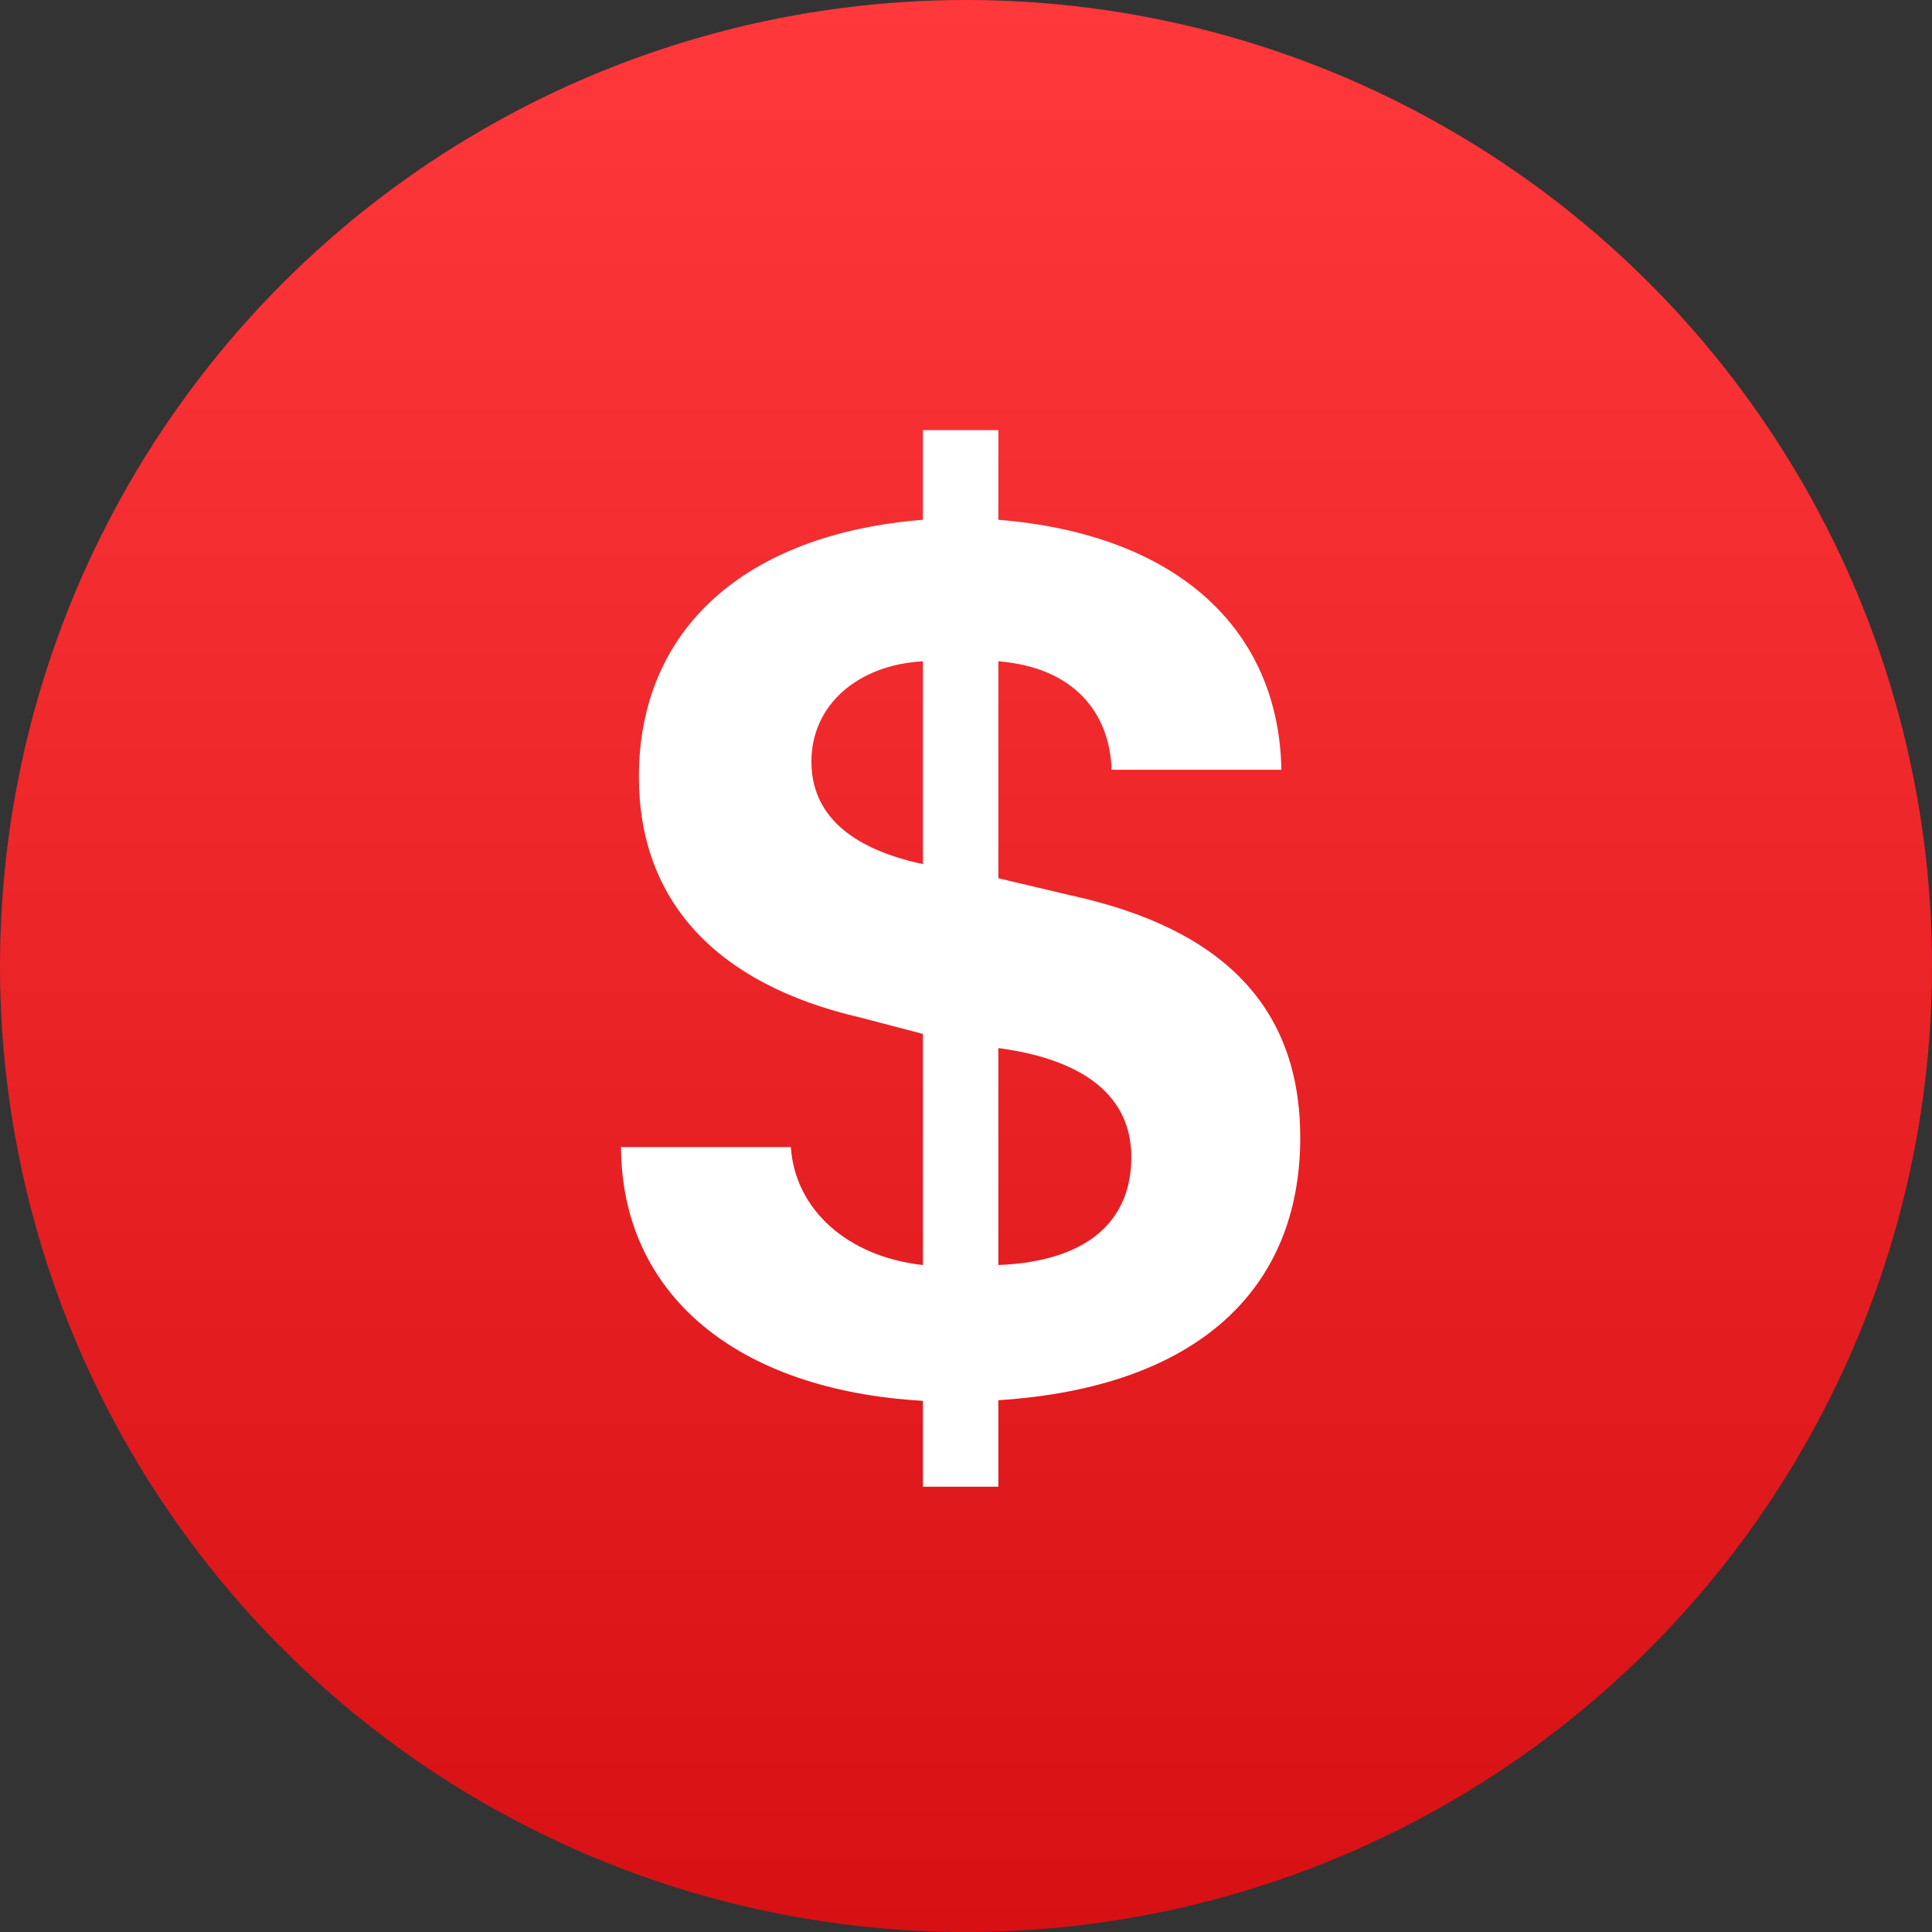
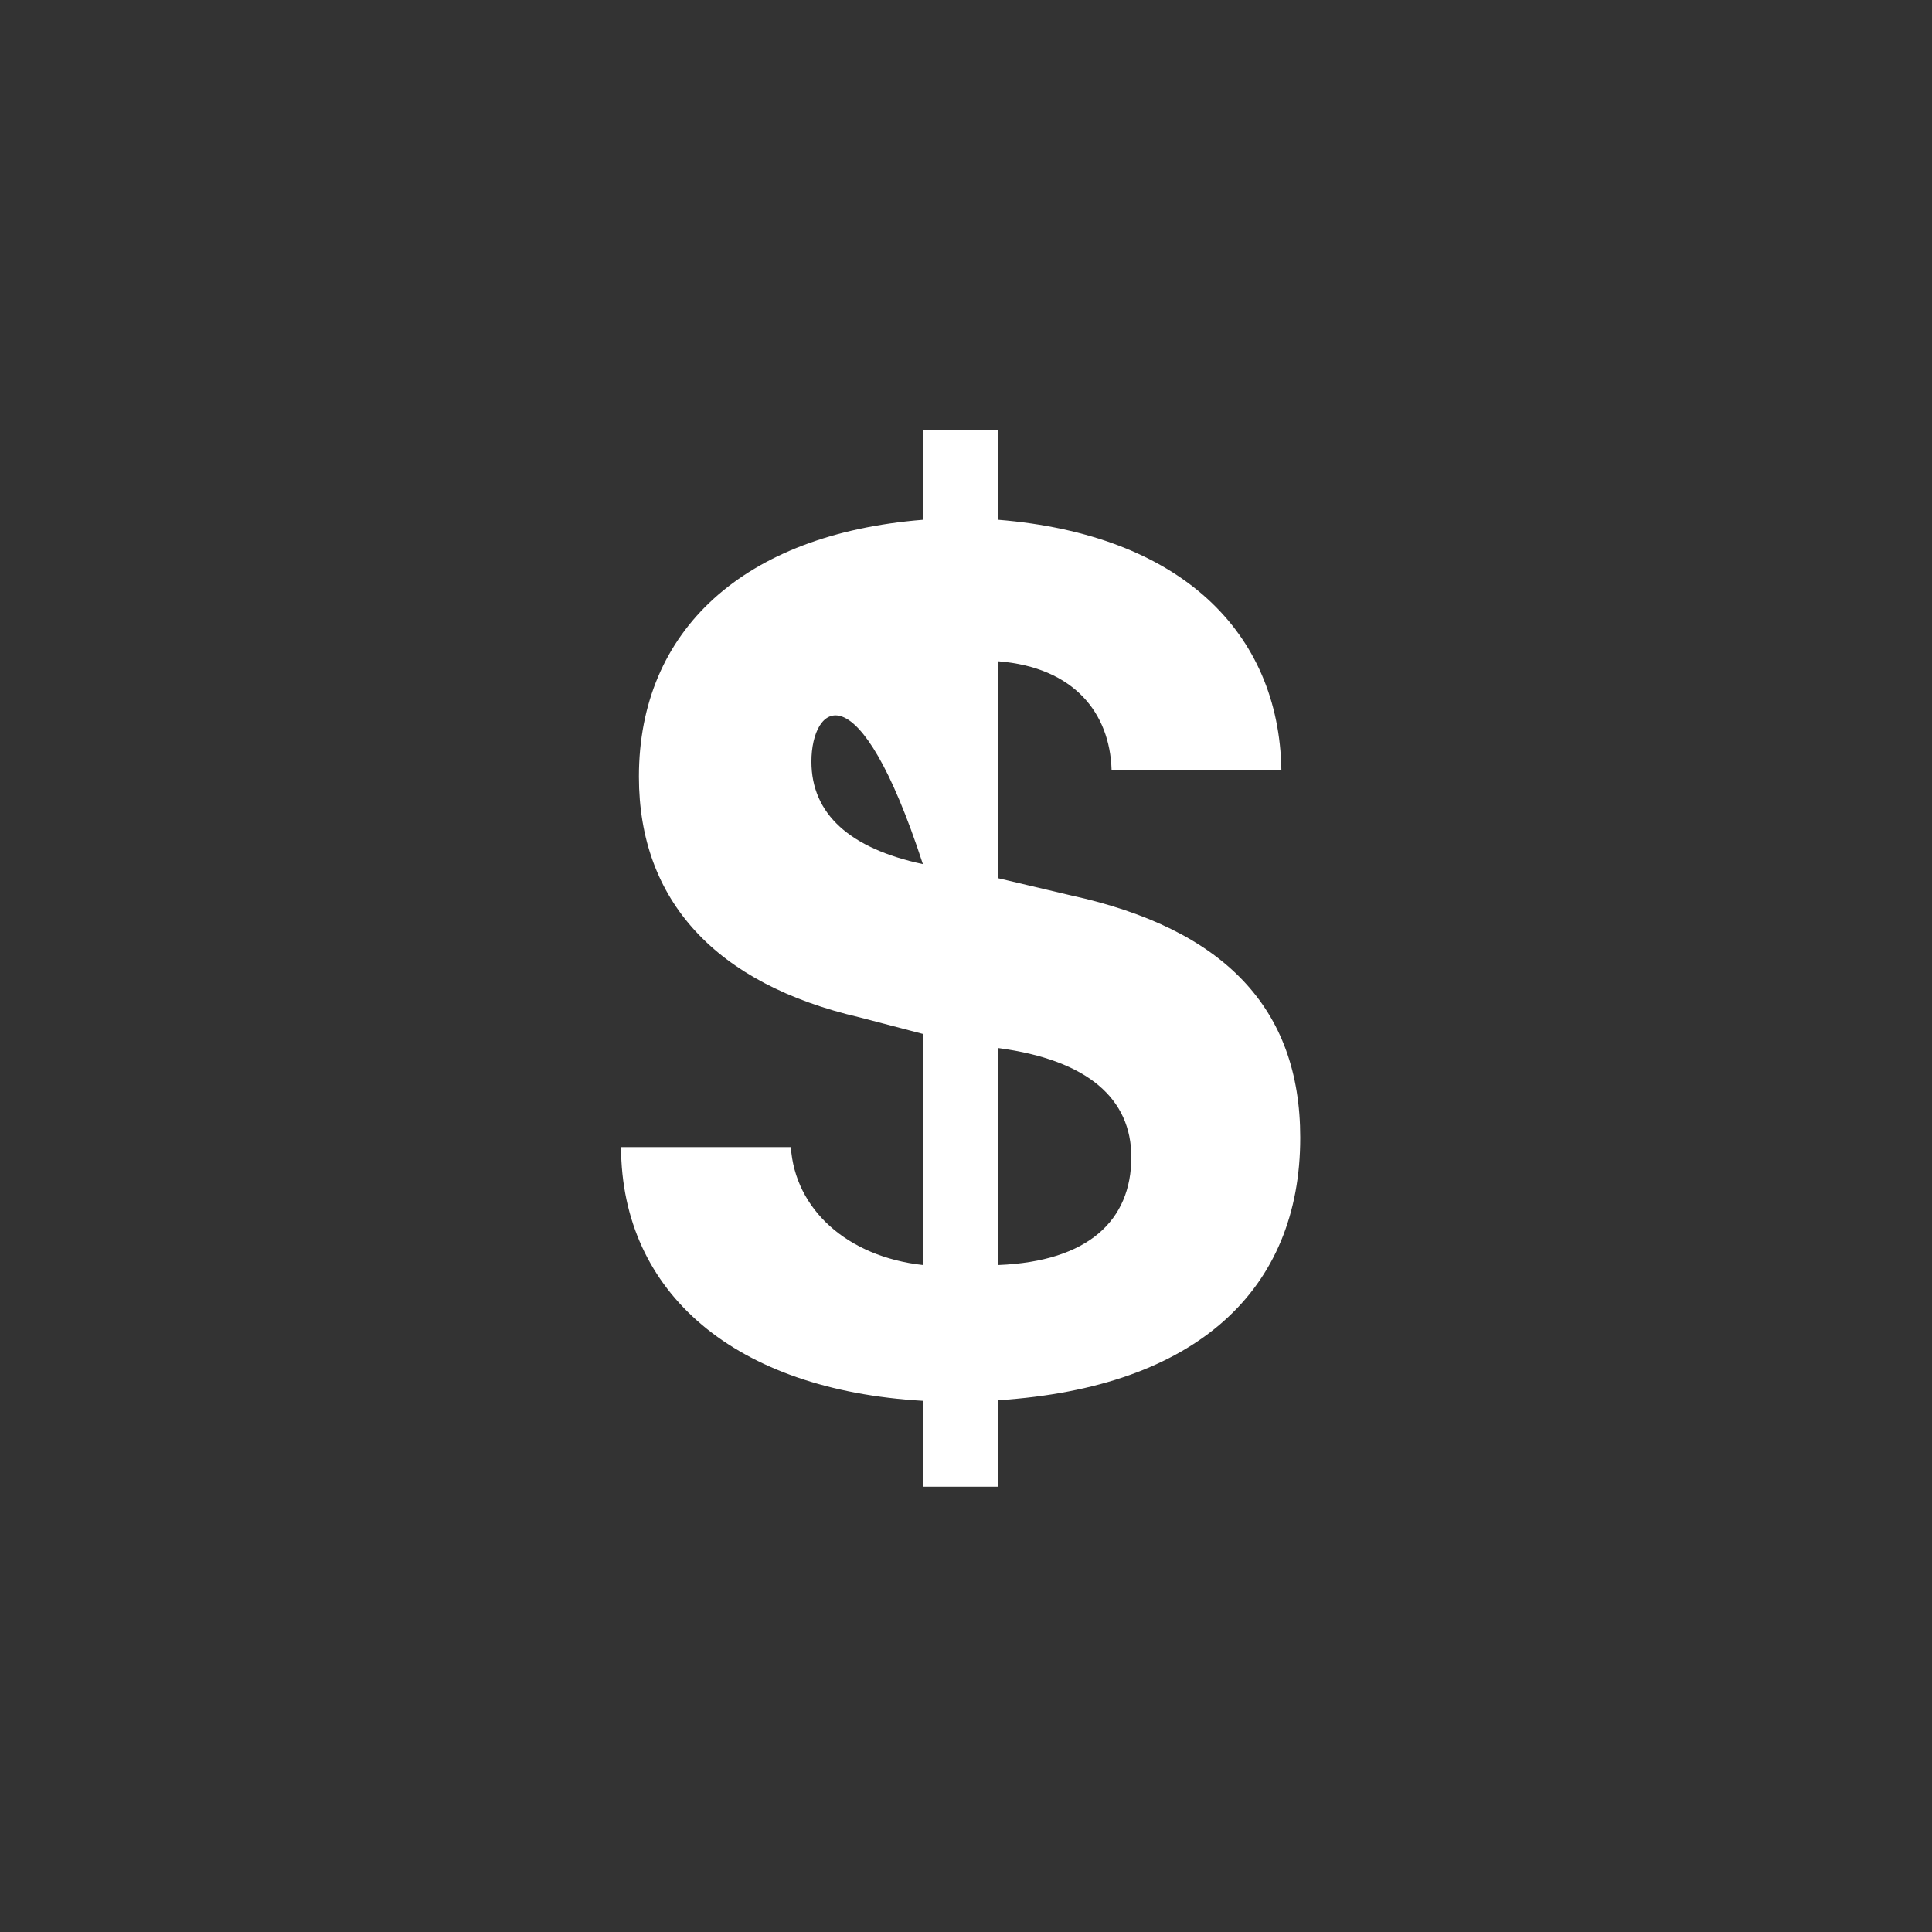
<svg xmlns="http://www.w3.org/2000/svg" width="80" height="80" viewBox="0 0 80 80" fill="none">
  <rect x="0" y="0" width="80" height="80" fill="#333333" stroke="none" />
-   <circle cx="40" cy="40" r="40" fill="url(#paint0_linear_2519_3222)" />
-   <path d="M38.215 61.562V58.005C30.455 57.558 25.74 53.56 25.715 47.499H32.747C32.919 50.072 35.077 52.036 38.215 52.382V42.812L35.601 42.128C29.644 40.744 26.456 37.305 26.456 32.16C26.456 26.094 30.801 22.117 38.215 21.523V17.812H41.34V21.523C48.898 22.138 52.961 26.185 53.059 31.875H46.028C45.954 29.525 44.482 27.637 41.34 27.382V36.367L44.35 37.078C50.677 38.462 53.84 41.738 53.84 47.109C53.84 53.392 49.569 57.449 41.34 57.98V61.562H38.215ZM38.215 35.781V27.382C35.521 27.531 33.599 29.186 33.599 31.536C33.599 33.713 35.2 35.137 38.215 35.781ZM41.34 43.398V52.382C45.066 52.232 46.846 50.535 46.846 47.913C46.846 45.512 45.066 43.896 41.34 43.398Z" fill="white" />
+   <path d="M38.215 61.562V58.005C30.455 57.558 25.74 53.56 25.715 47.499H32.747C32.919 50.072 35.077 52.036 38.215 52.382V42.812L35.601 42.128C29.644 40.744 26.456 37.305 26.456 32.16C26.456 26.094 30.801 22.117 38.215 21.523V17.812H41.34V21.523C48.898 22.138 52.961 26.185 53.059 31.875H46.028C45.954 29.525 44.482 27.637 41.34 27.382V36.367L44.35 37.078C50.677 38.462 53.84 41.738 53.84 47.109C53.84 53.392 49.569 57.449 41.34 57.98V61.562H38.215ZM38.215 35.781C35.521 27.531 33.599 29.186 33.599 31.536C33.599 33.713 35.2 35.137 38.215 35.781ZM41.34 43.398V52.382C45.066 52.232 46.846 50.535 46.846 47.913C46.846 45.512 45.066 43.896 41.34 43.398Z" fill="white" />
  <defs>
    <linearGradient id="paint0_linear_2519_3222" x1="40" y1="0" x2="40" y2="80" gradientUnits="userSpaceOnUse">
      <stop stop-color="#FF383C" />
      <stop offset="1" stop-color="#D71014" />
    </linearGradient>
  </defs>
</svg>